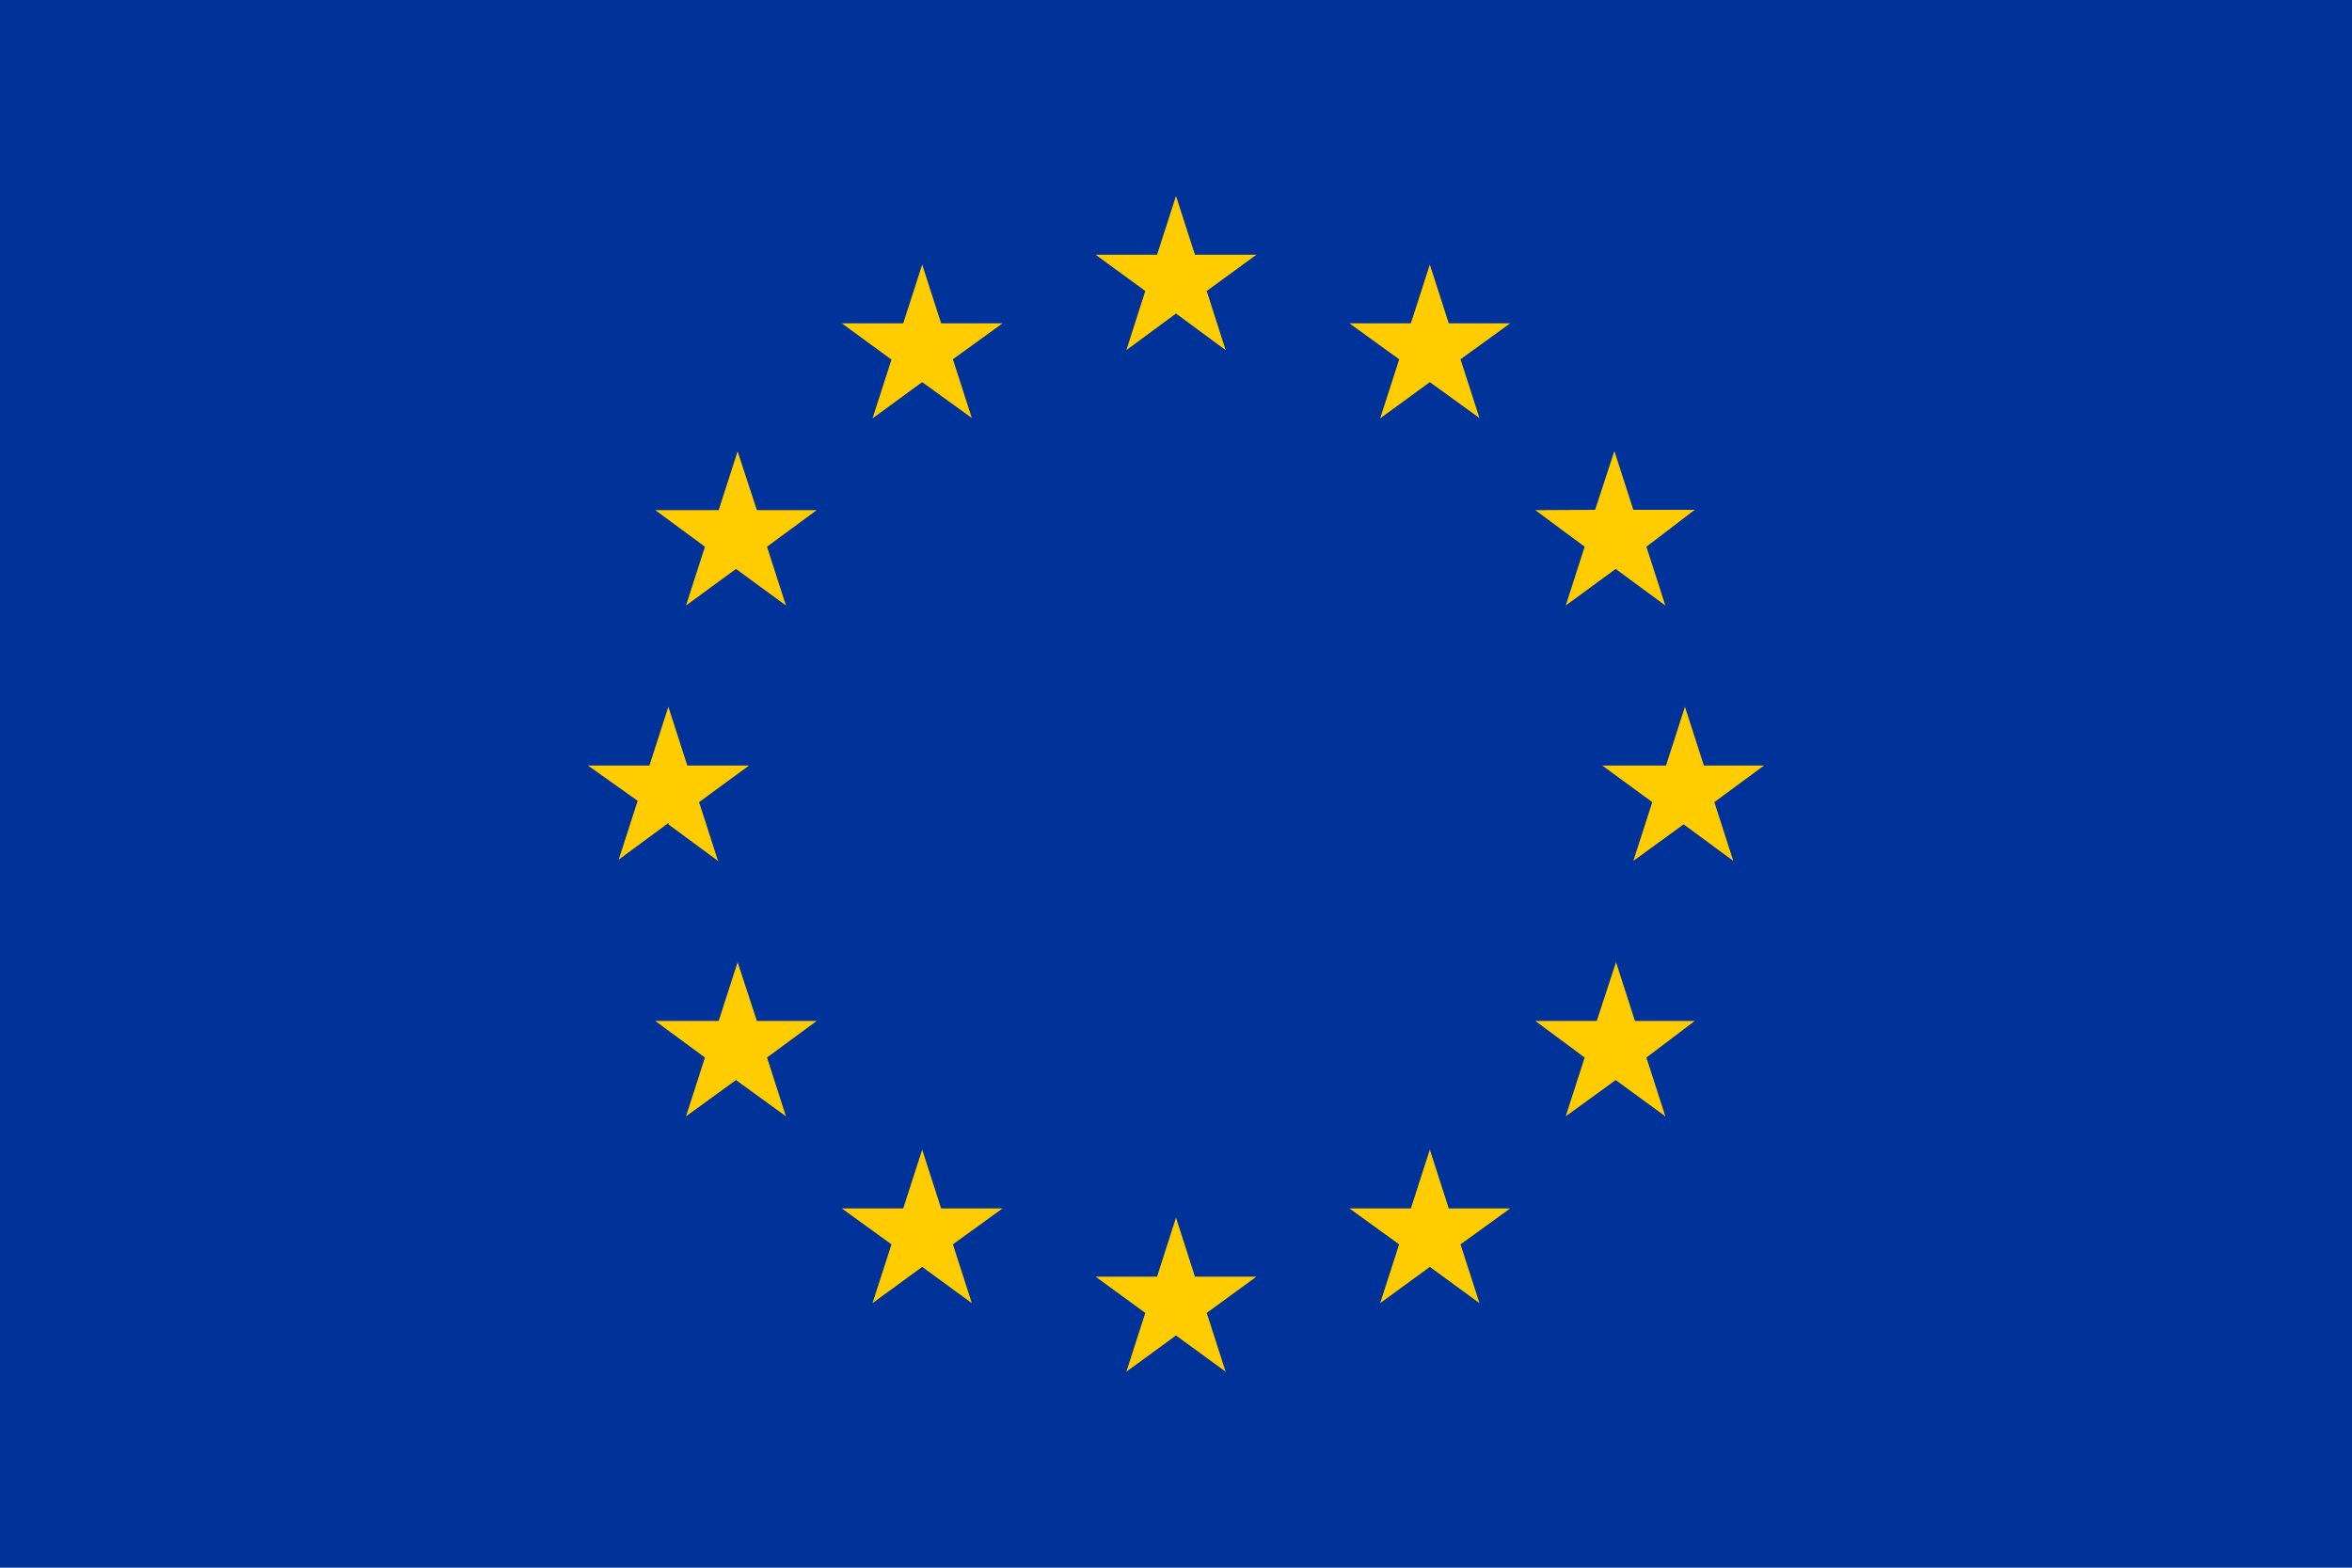
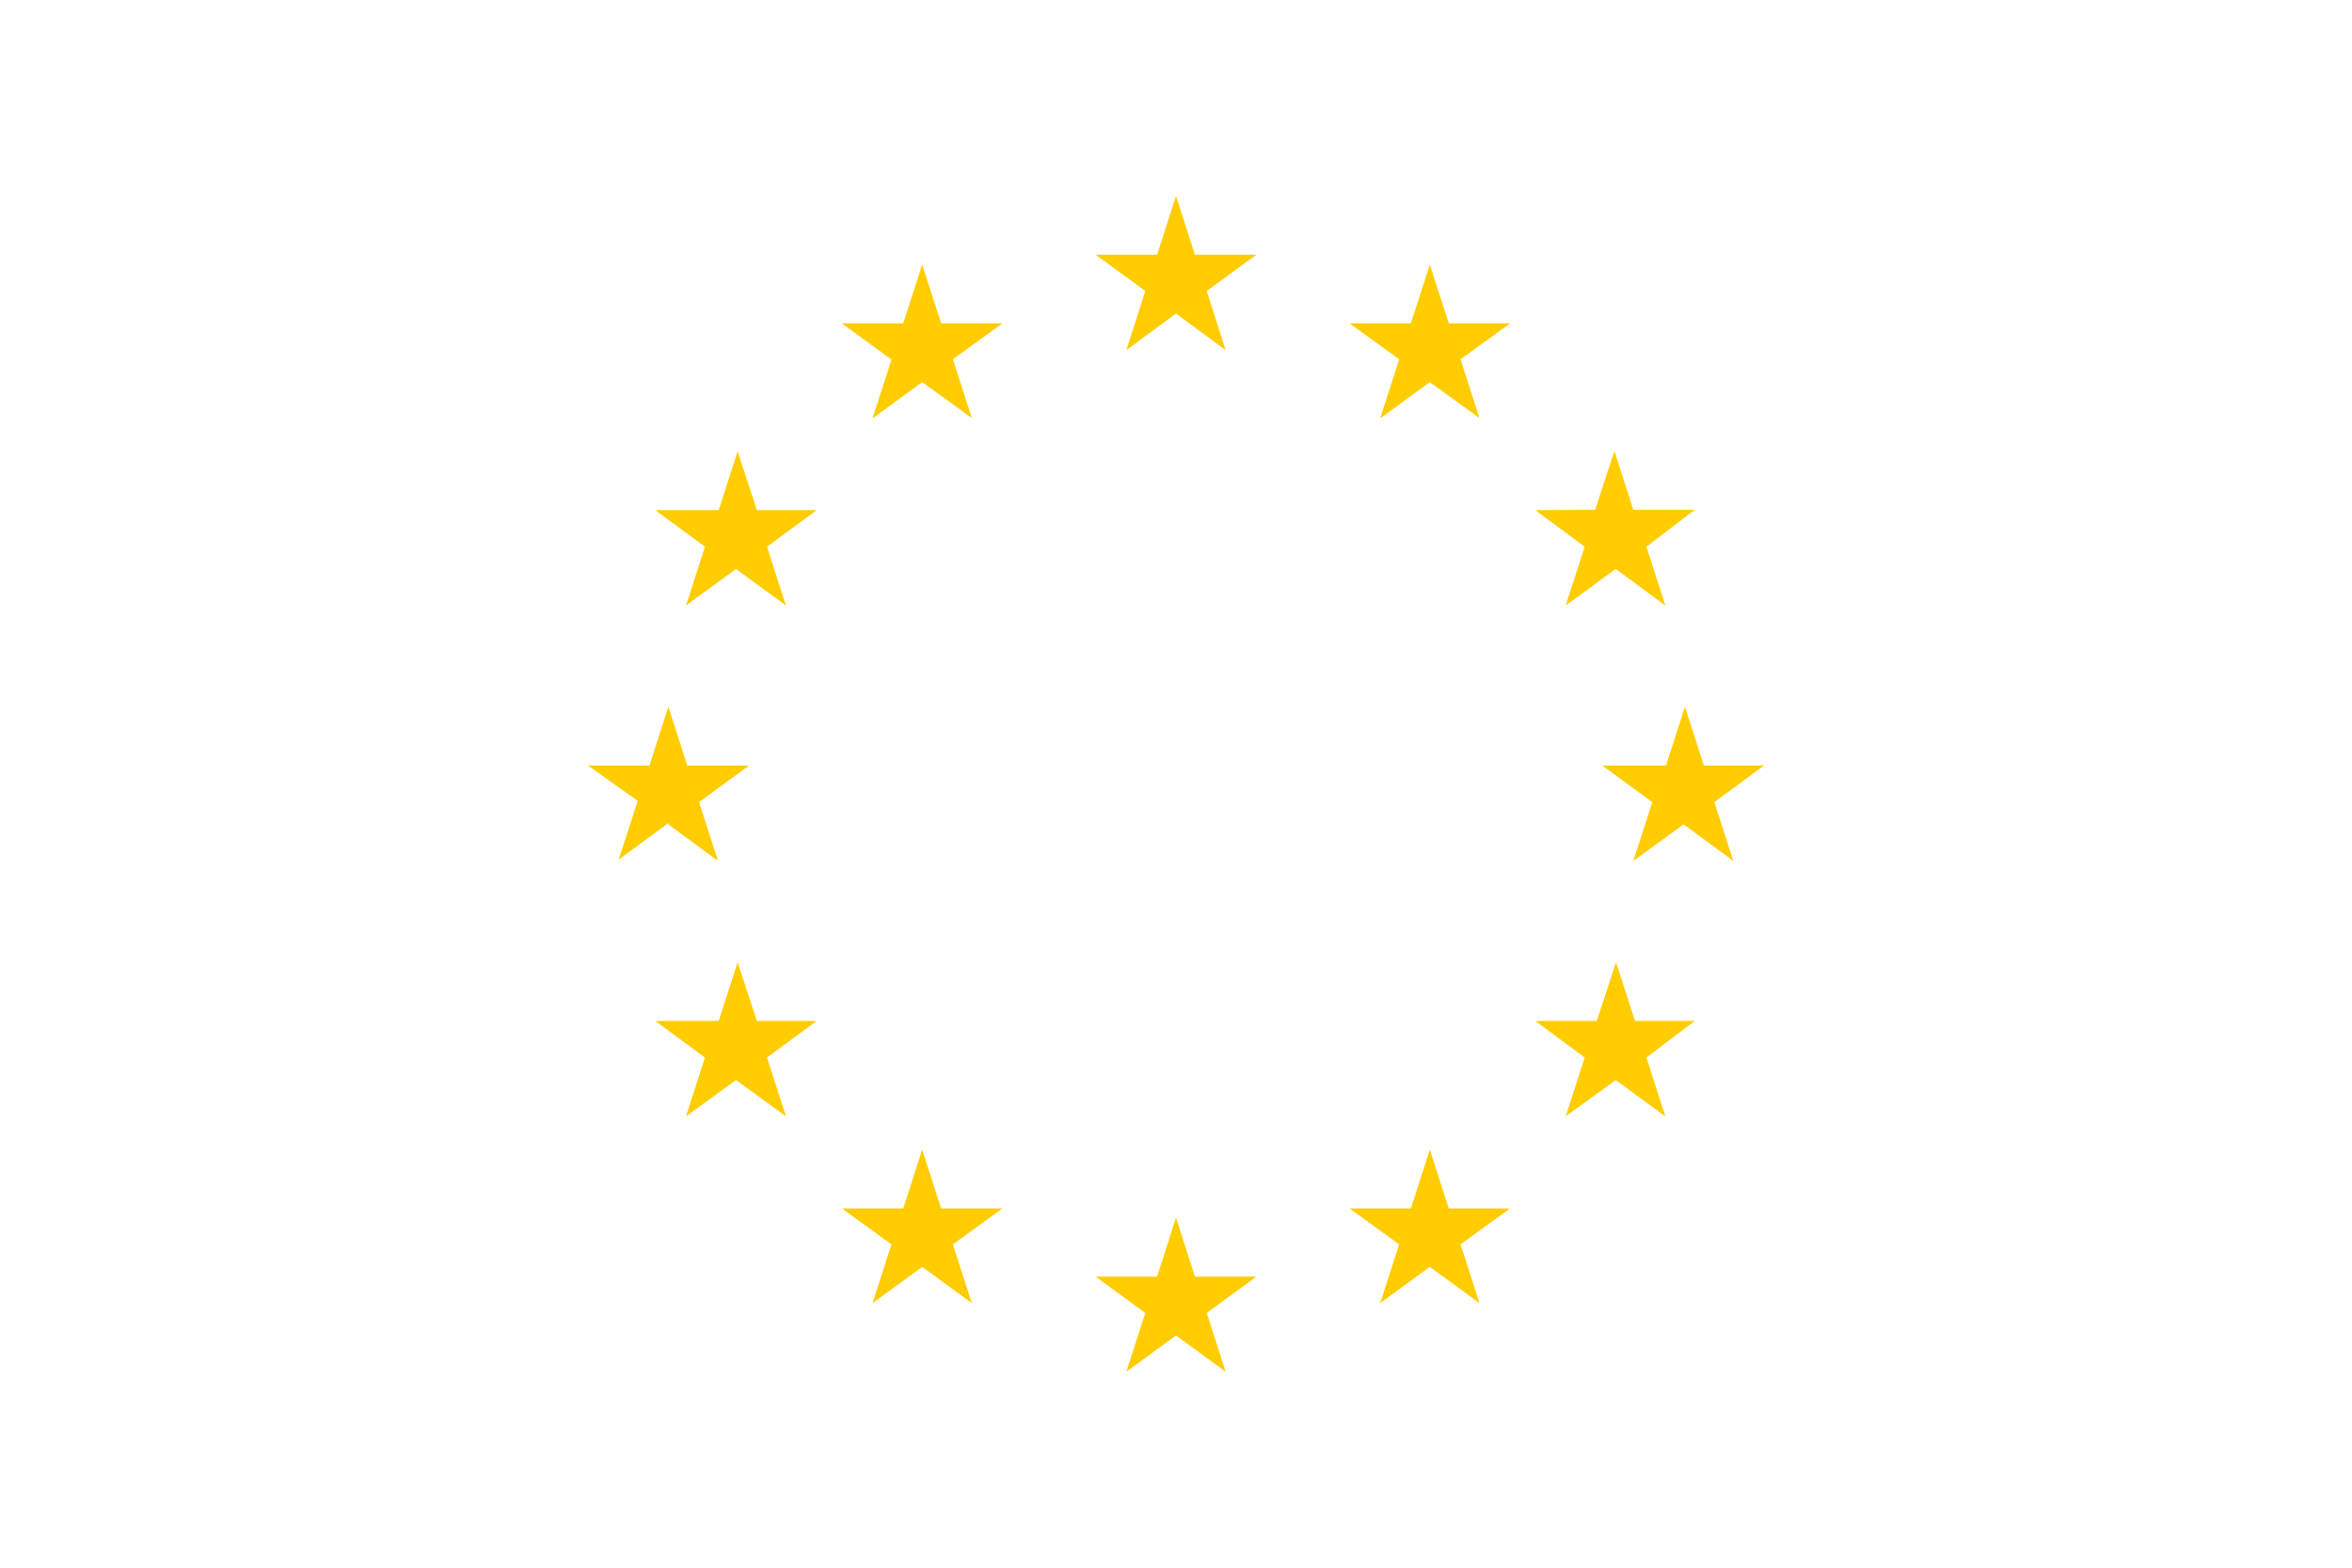
<svg xmlns="http://www.w3.org/2000/svg" width="72" height="48" viewBox="0 0 72 48" fill="none">
-   <path d="M72 0H0V48H72V0Z" fill="#003399" />
  <path d="M35.06 8.91L33.54 7.8H35.42L36 6L36.58 7.8H38.46L36.94 8.91L37.52 10.72L36 9.6L34.48 10.72L35.06 8.91ZM36.94 40.2L37.52 42L36 40.89L34.48 42L35.06 40.2L33.54 39.09H35.42L36 37.28L36.58 39.09H38.46L36.94 40.2ZM20.46 25.2L18.94 26.32L19.52 24.52L18 23.44H19.88L20.46 21.64L21.04 23.44H22.93L21.4 24.56L21.98 26.36L20.46 25.24V25.2ZM29.17 11L29.75 12.8L28.23 11.7L26.71 12.81L27.29 11.01L25.77 9.9H27.65L28.23 8.1L28.81 9.9H30.69L29.17 11ZM22 15.62L22.58 13.82L23.17 15.62H25L23.48 16.74L24.06 18.54L22.53 17.42L21 18.54L21.58 16.74L20.06 15.62H22ZM20.08 31.26H22L22.58 29.46L23.17 31.26H25L23.48 32.38L24.06 34.18L22.53 33.07L21 34.18L21.58 32.38L20.06 31.26H20.08ZM27.29 38.1L25.77 37H27.65L28.23 35.2L28.81 37H30.69L29.17 38.1L29.75 39.9L28.23 38.79L26.71 39.9L27.29 38.1ZM52.48 24.56L53.06 26.36L51.54 25.24L50 26.36L50.58 24.56L49.05 23.44H51L51.58 21.64L52.16 23.44H54L52.48 24.56ZM42.83 11L41.31 9.9H43.19L43.77 8.1L44.35 9.9H46.23L44.71 11L45.29 12.8L43.77 11.7L42.25 12.81L42.83 11.01V11ZM48.83 15.61L49.42 13.81L50 15.61H51.88L50.4 16.74L50.98 18.54L49.46 17.42L47.93 18.54L48.51 16.74L47 15.62L48.83 15.61ZM50 31.26H51.88L50.4 32.38L50.98 34.18L49.46 33.07L47.93 34.18L48.51 32.38L47 31.26H48.88L49.47 29.46L50.05 31.26H50ZM46.23 37L44.71 38.1L45.29 39.9L43.77 38.79L42.25 39.9L42.83 38.1L41.31 37H43.19L43.77 35.2L44.35 37H46.23Z" fill="#FFCC00" />
</svg>